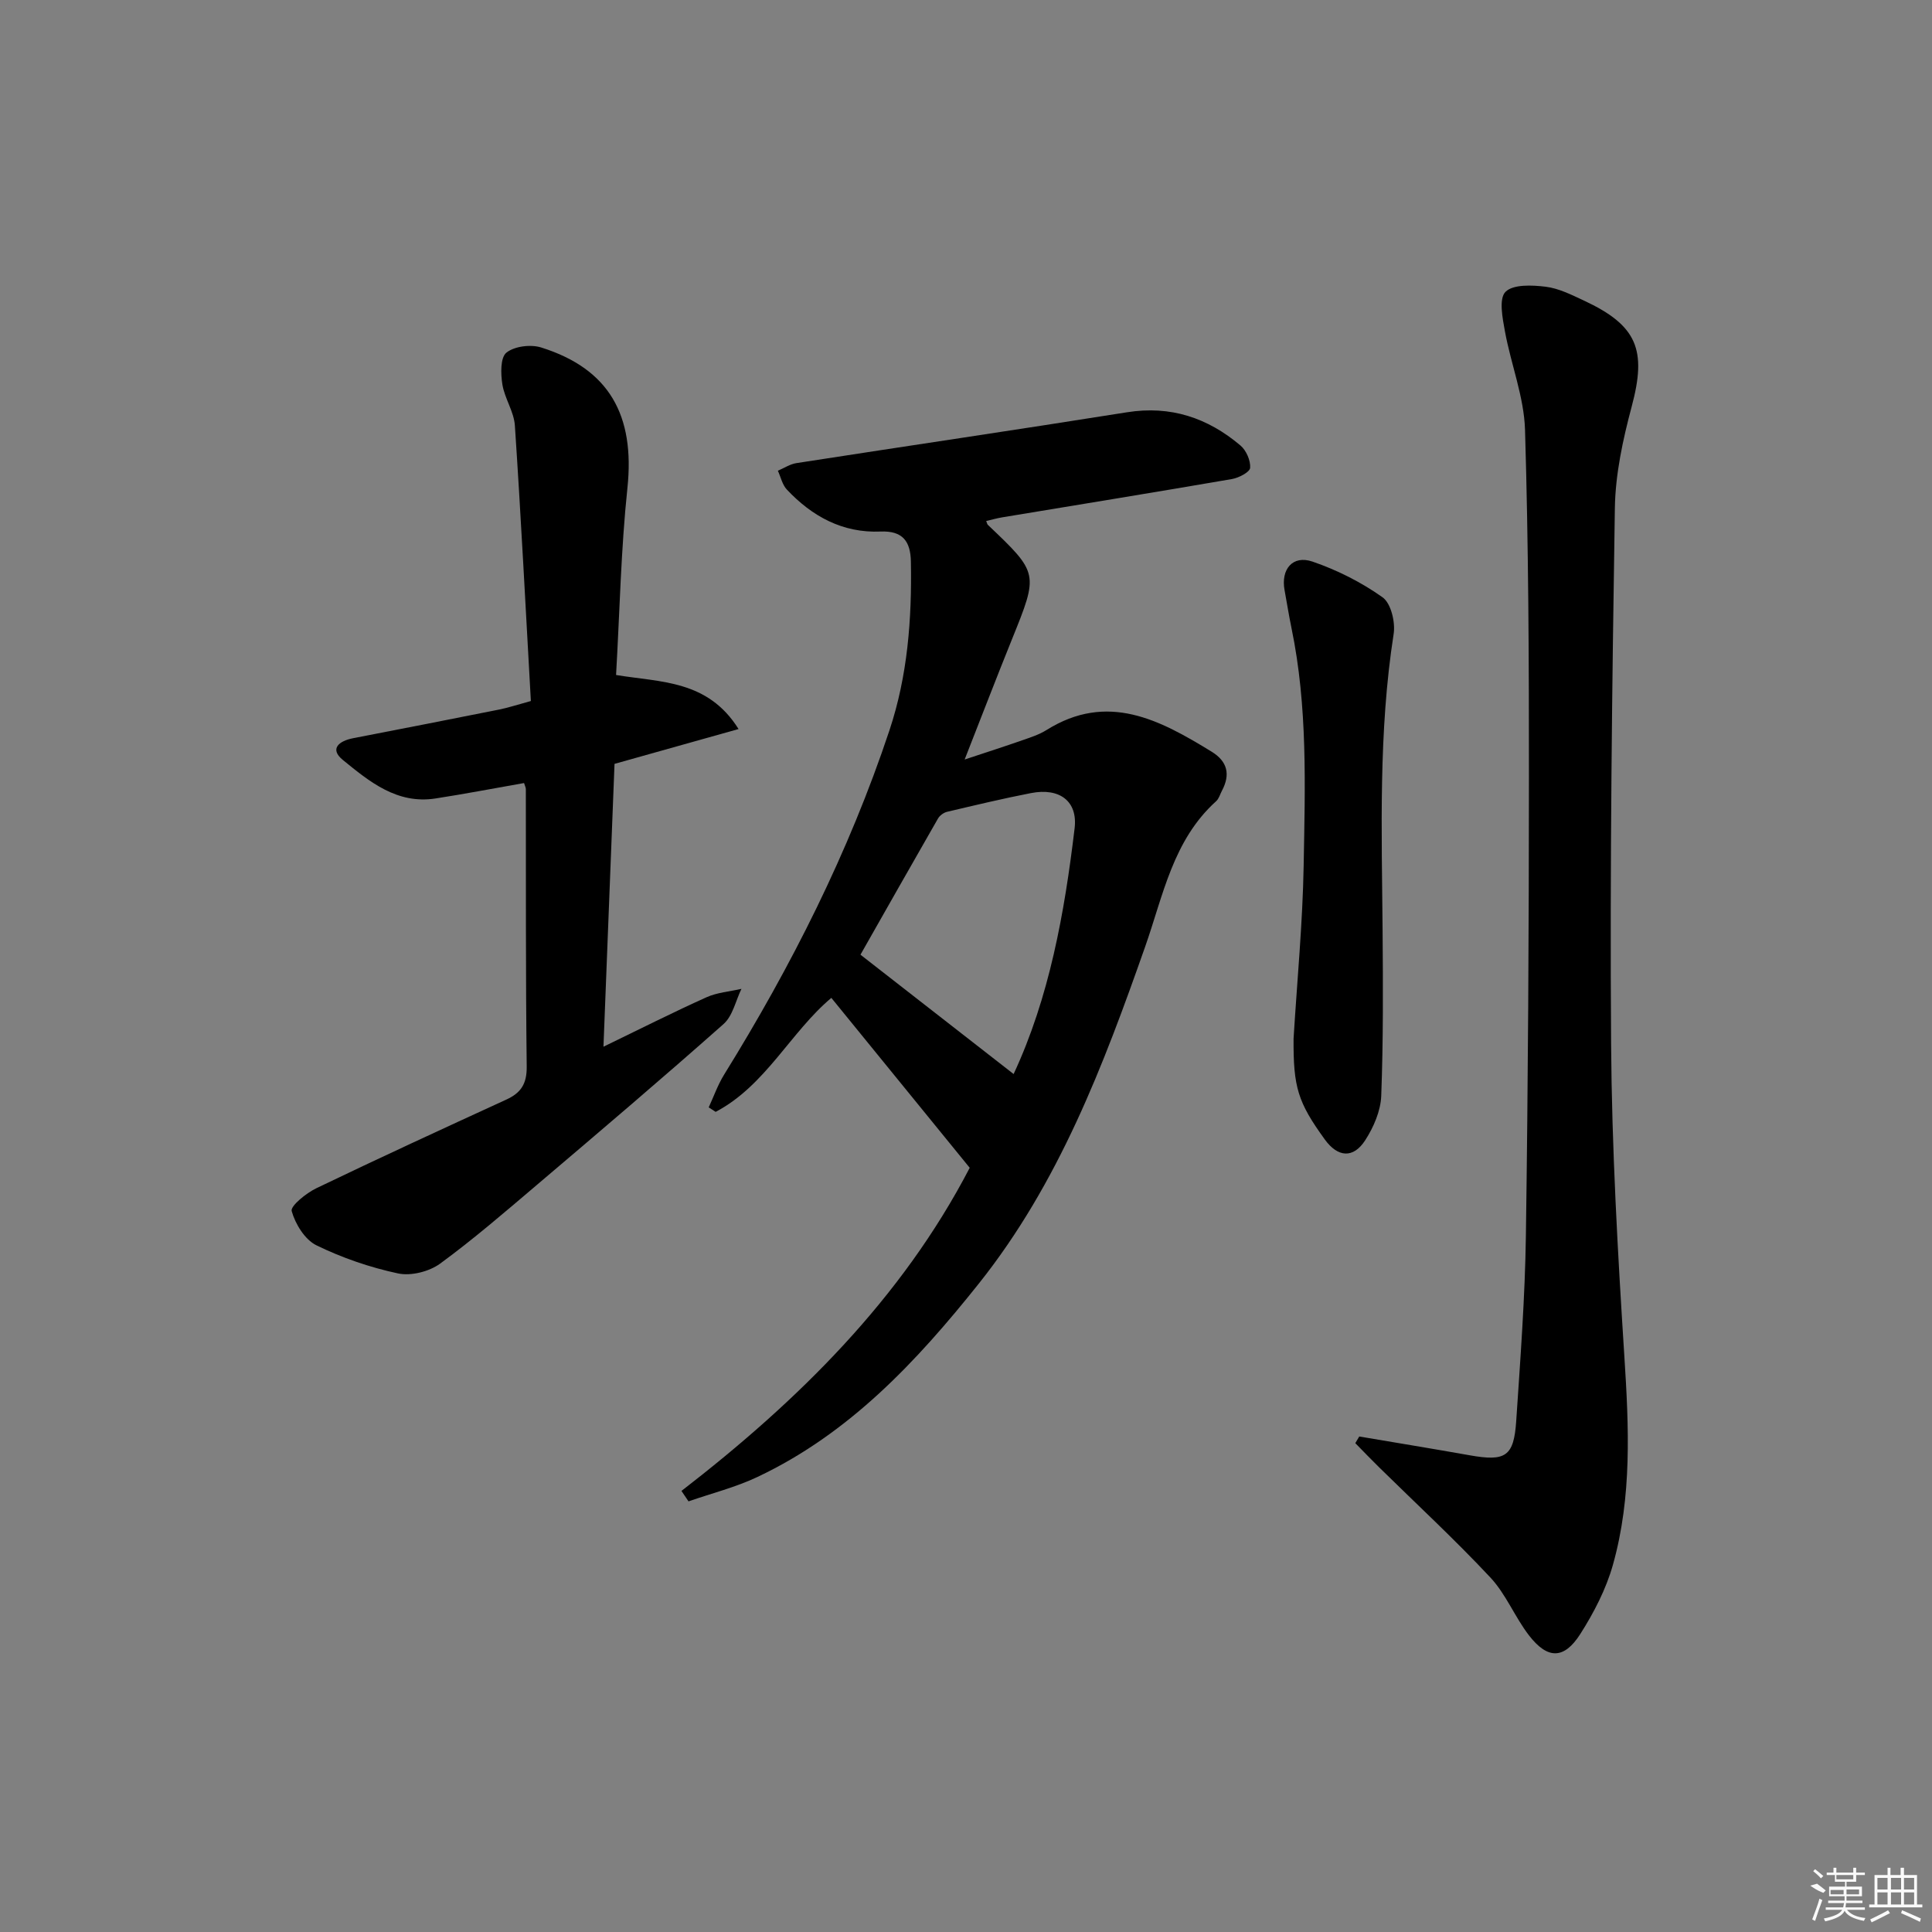
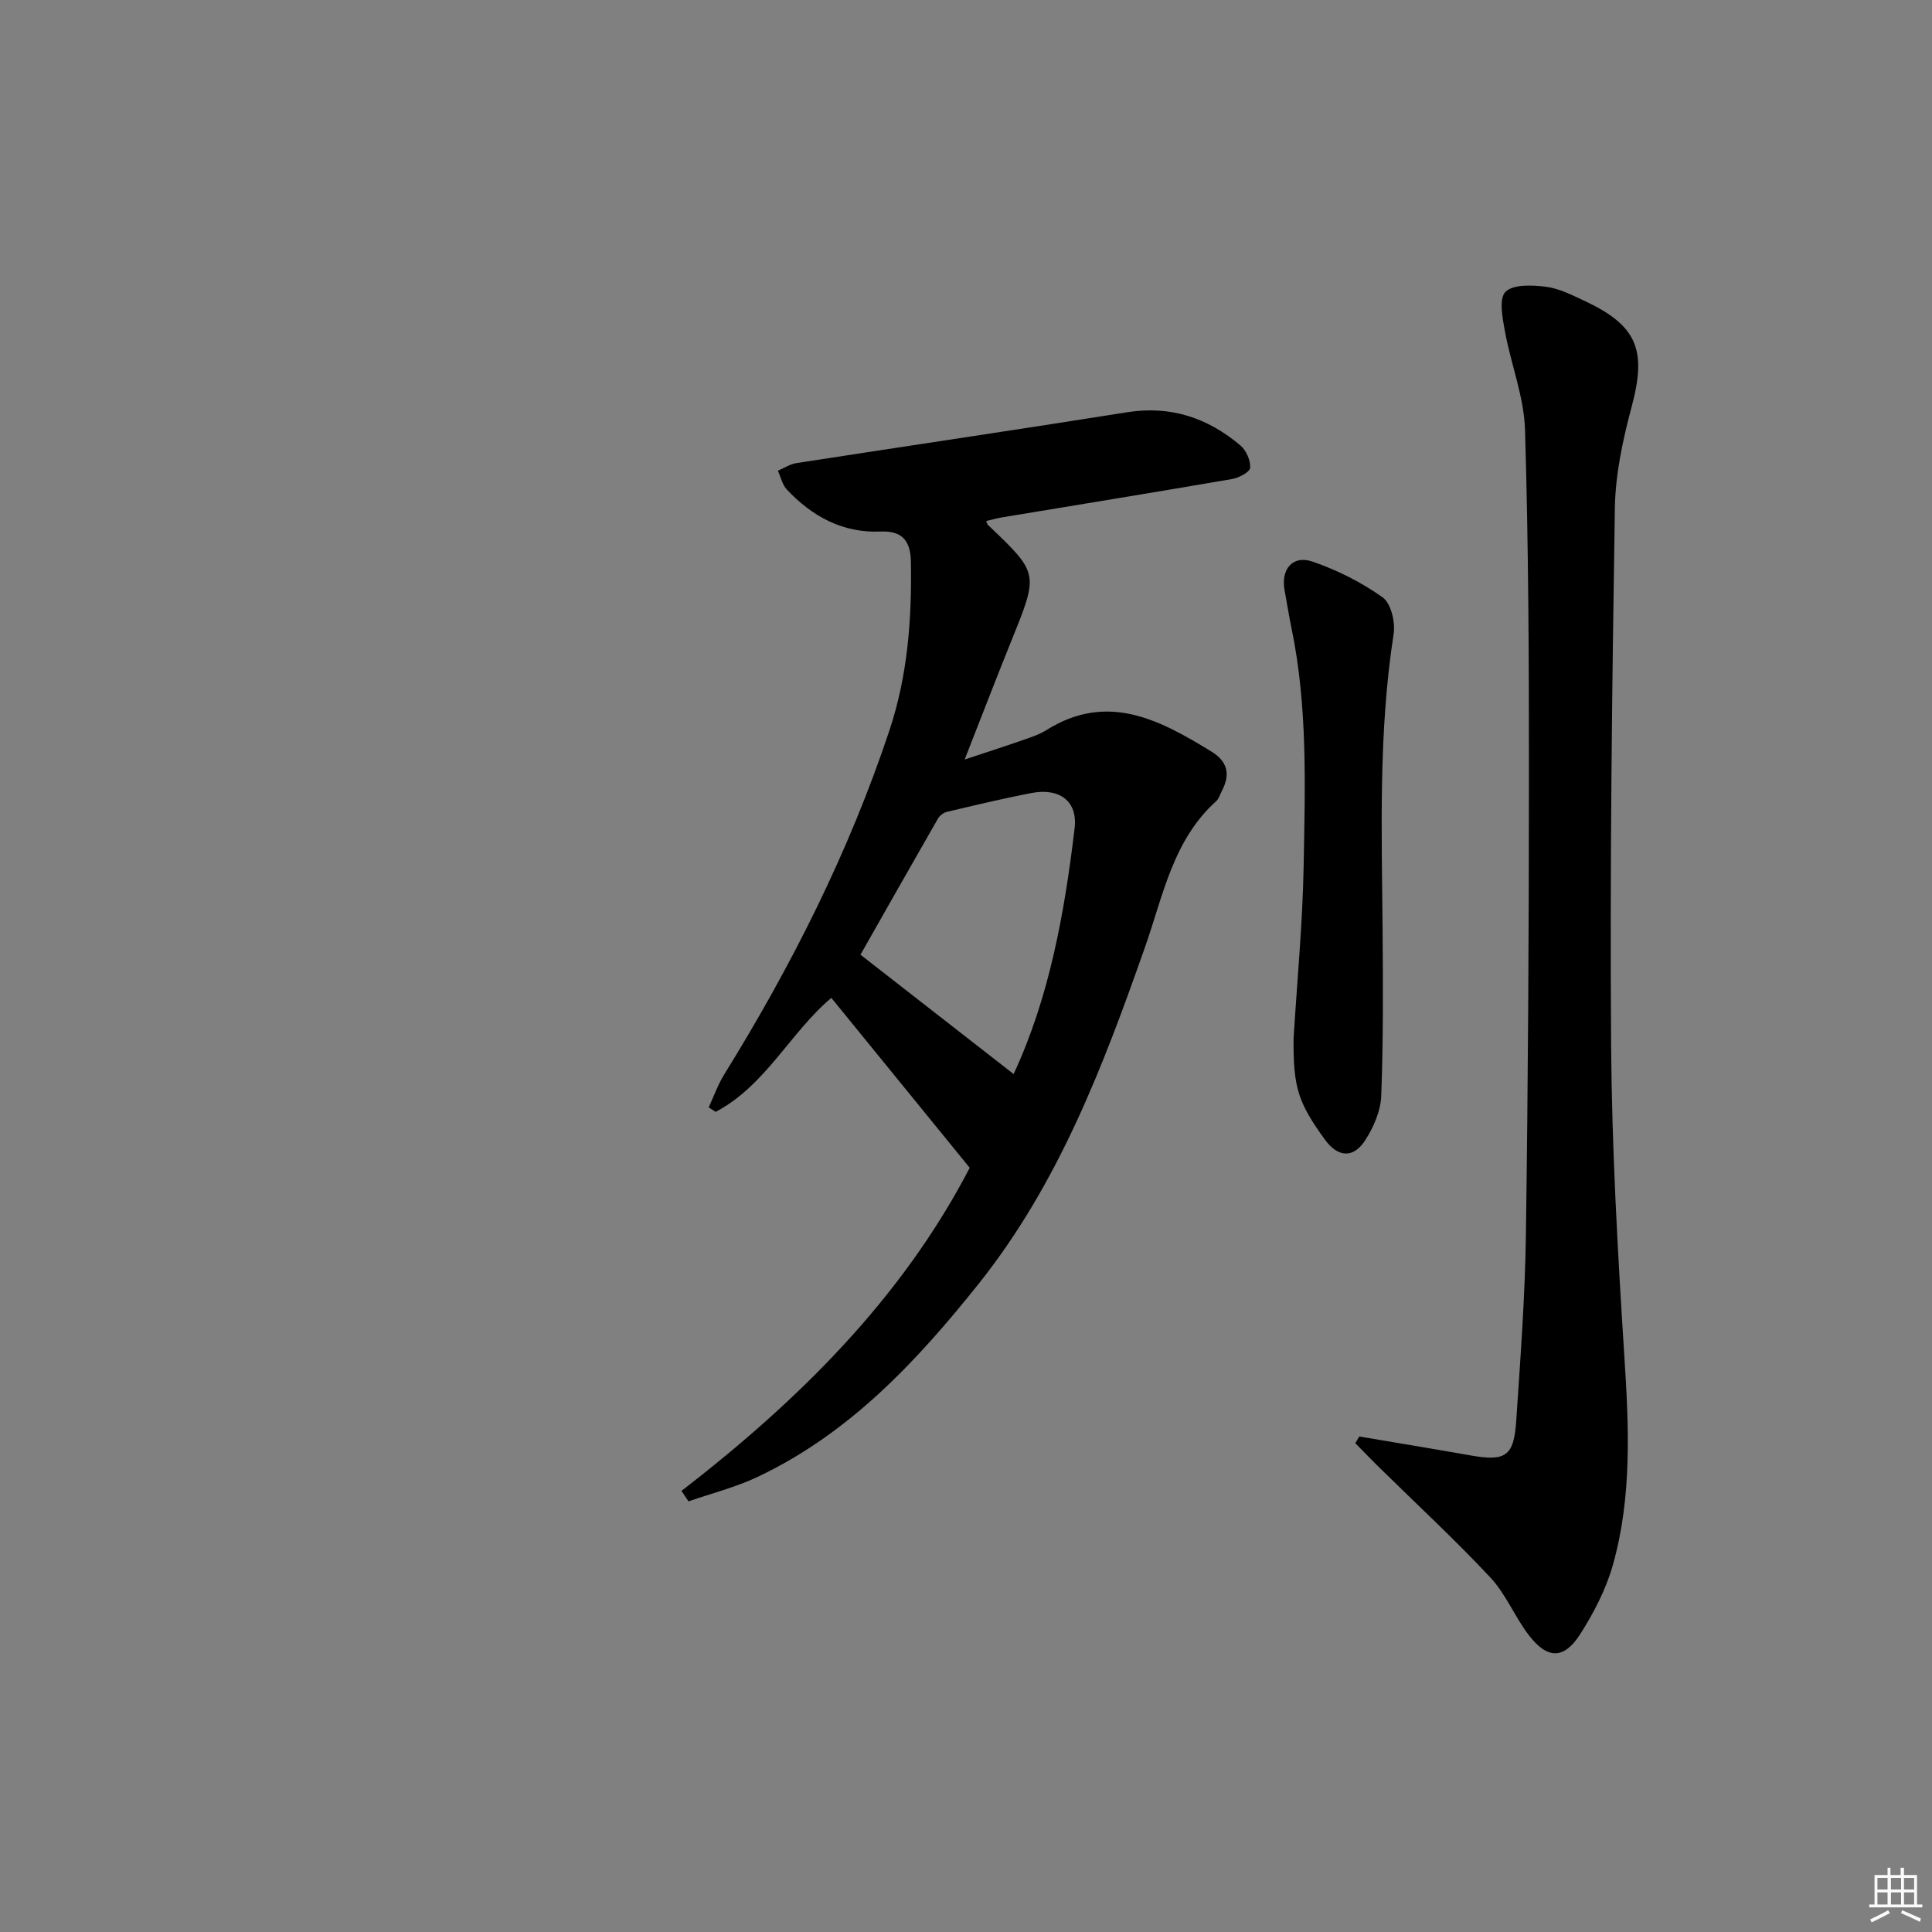
<svg xmlns="http://www.w3.org/2000/svg" enable-background="new 0 0 400 400" viewBox="0 0 400 400">
  <rect x="0" y="0" width="400" height="400" fill="#808080" stroke="none" />
  <path d="m141.09 308.68c24.17-18.68 45.57-39.76 59.68-66.9-9.54-11.71-18.97-23.3-28.65-35.18-8.43 7.07-13.6 18.15-23.95 23.6-.48-.31-.96-.62-1.44-.93 1.04-2.25 1.87-4.63 3.16-6.73 13.97-22.55 25.85-46.08 34.25-71.3 3.79-11.37 4.66-23.08 4.45-34.94-.07-4.2-1.67-6.45-6.3-6.25-7.82.33-14.15-3.13-19.38-8.69-.94-1-1.26-2.59-1.86-3.9 1.28-.54 2.52-1.38 3.86-1.58 22.8-3.54 45.62-6.89 68.4-10.52 9.06-1.45 16.75 1.15 23.52 6.88 1.19 1.01 2.11 3.11 2 4.62-.07.89-2.34 2.07-3.76 2.32-15.86 2.73-31.75 5.31-47.63 7.94-1.08.18-2.14.49-3.26.75.2.48.22.67.33.78 10.57 10.05 10.53 10.03 5.01 23.7-3.17 7.84-6.2 15.73-9.8 24.9 4.65-1.54 8.29-2.71 11.89-3.97 1.72-.6 3.52-1.17 5.05-2.13 12.66-7.93 23.47-2.1 34.2 4.48 3.29 2.02 3.91 4.73 2.13 8.08-.39.73-.62 1.65-1.2 2.17-8.94 8.06-10.96 19.49-14.68 30.07-8.67 24.67-17.9 49.03-34.47 69.82-12.87 16.14-26.8 31.03-45.82 40.02-4.54 2.15-9.5 3.39-14.27 5.05-.48-.73-.97-1.44-1.46-2.16zm68.77-86.31c7.38-15.85 10.53-33.27 12.63-50.91.66-5.56-3.09-8.42-9.03-7.26-5.83 1.13-11.61 2.52-17.39 3.88-.7.17-1.51.76-1.87 1.39-5.52 9.61-10.98 19.27-16.05 28.19 10.7 8.34 21.1 16.44 31.71 24.71z" />
  <path d="m281.42 297.41c7.62 1.29 15.25 2.54 22.86 3.89 7.44 1.32 9.15.27 9.64-7.14.85-12.77 1.82-25.56 2-38.35.45-31.63.62-63.27.63-94.9.01-23.98-.09-47.97-.81-71.93-.21-6.82-2.91-13.55-4.16-20.38-.5-2.74-1.29-6.75.11-8.17 1.57-1.59 5.51-1.41 8.3-1.07 2.72.33 5.37 1.67 7.92 2.86 11.1 5.17 13.05 10.23 9.92 21.93-1.83 6.85-3.38 14-3.49 21.04-.58 36.96-1.04 73.94-.78 110.9.15 21.61 1.37 43.23 2.75 64.8.93 14.52 1.6 28.96-2.37 43.08-1.41 5.03-3.94 9.91-6.76 14.34-3.37 5.28-6.78 5.25-10.62.28-2.93-3.8-4.76-8.53-7.99-11.98-7.37-7.88-15.32-15.23-23.02-22.8-1.68-1.65-3.3-3.34-4.95-5.02.27-.47.54-.93.82-1.38z" />
-   <path d="m108.5 162.12c-6.32 1.11-12.33 2.27-18.37 3.2-7.94 1.22-13.66-3.5-19.16-7.99-2.82-2.31-.75-3.93 2.13-4.49 10.1-1.95 20.19-3.93 30.27-5.94 1.76-.35 3.48-.92 6.54-1.76-1.07-18.98-2.04-38.02-3.31-57.04-.19-2.88-2.13-5.62-2.59-8.52-.35-2.19-.43-5.56.84-6.57 1.67-1.34 5.05-1.75 7.22-1.06 14.09 4.43 19.41 14.07 17.83 29.09-1.34 12.7-1.59 25.51-2.35 38.71 9.29 1.54 18.98 1.01 25.36 11.19-8.9 2.5-17.06 4.79-25.68 7.21-.75 19.1-1.5 38.41-2.29 58.56 7.65-3.7 14.42-7.13 21.34-10.24 2.22-1 4.81-1.18 7.23-1.74-1.2 2.47-1.81 5.61-3.71 7.29-12.69 11.25-25.62 22.24-38.55 33.22-6.6 5.6-13.16 11.28-20.13 16.38-2.26 1.65-6.02 2.6-8.71 2.03-5.8-1.24-11.58-3.22-16.91-5.83-2.39-1.17-4.36-4.4-5.11-7.08-.29-1.06 3.02-3.73 5.13-4.74 13.03-6.27 26.16-12.31 39.3-18.34 3.04-1.39 4.27-3.26 4.23-6.83-.23-19.15-.14-38.31-.18-57.47-.01-.32-.19-.64-.37-1.24z" />
  <path d="m267.82 215.02c.73-11.95 1.88-23.89 2.09-35.85.29-16.41.85-32.89-2.52-49.13-.54-2.6-.95-5.22-1.43-7.83-.81-4.33 1.66-7.34 5.77-5.94 5.11 1.75 10.13 4.28 14.52 7.4 1.74 1.24 2.67 5.14 2.29 7.58-3.17 20.36-2.46 40.83-2.29 61.29.09 11.45.15 22.91-.28 34.35-.12 3.12-1.58 6.5-3.32 9.19-2.48 3.84-5.69 3.53-8.36-.16-5.59-7.72-6.54-10.81-6.47-20.9z" />
  <g fill="#fafafa">
-     <path d="m374.8 390.4 1.4-.4c.7.5 1.3 1 1.8 1.4l-.5.5c-1.5-.6-2.1-1.1-2.7-1.5zm1 7.3-.6-.3c.5-1.4 1.1-2.8 1.5-4.3.2.1.4.2.6.3-.5 1.3-1 2.8-1.5 4.3zm-.4-10.3.4-.4c.4.3 1 .8 1.7 1.4l-.5.5c-.4-.5-1-1-1.6-1.5zm2.5.3h1.7v-1h.6v1h3.5v-1h.6v1h1.8v.5h-1.8v1.4h-2v1h3.2v2h-3.2v.9h3.3v.5h-3.4c0 .3-.1.6-.1.9h4v.5h-3.7c.7.9 1.9 1.5 3.8 1.7-.1.2-.2.4-.3.6-2.1-.4-3.5-1.1-4-2.1-.4 1-1.8 1.7-4 2.2-.1-.2-.2-.4-.3-.6 2.1-.4 3.4-1 3.8-1.8h-3.4v-.5h3.6c.1-.3.1-.6.2-.9h-3.3v-.5h3.4c0-.3 0-.6 0-.9h-3.2v-2h3.3v-1h-2.1v-1.4h-1.7v-.5zm1.1 3.5v1h2.7c0-.3 0-.4 0-.4 0-.1 0-.2 0-.2 0-.1 0-.2 0-.3h-2.7zm1.2-3v.9h3.5v-.9zm4.7 3h-2.6v.6.4h2.6z" />
    <path d="m393.6 386.7h.6v1.5h2.7v6.1h1.1v.6h-11v-.6h1.1v-6.1h2.7v-1.5h.6v1.5h2.1v-1.5zm-2.7 8.8.4.6c-1.2.6-2.5 1.3-3.8 1.9-.1-.2-.2-.4-.3-.6 1.2-.6 2.5-1.2 3.7-1.9zm-2.2-6.7v2.4h2.1v-2.4zm0 3v2.5h2.1v-2.5zm2.8-3v2.4h2.1v-2.4zm0 3v2.5h2.1v-2.5zm6 6.1c-1.4-.7-2.7-1.3-3.9-1.8l.2-.6c1.5.6 2.7 1.2 3.9 1.7zm-1.2-9.1h-2.1v2.4h2.1zm-2.1 3v2.5h2.1v-2.5z" />
  </g>
</svg>